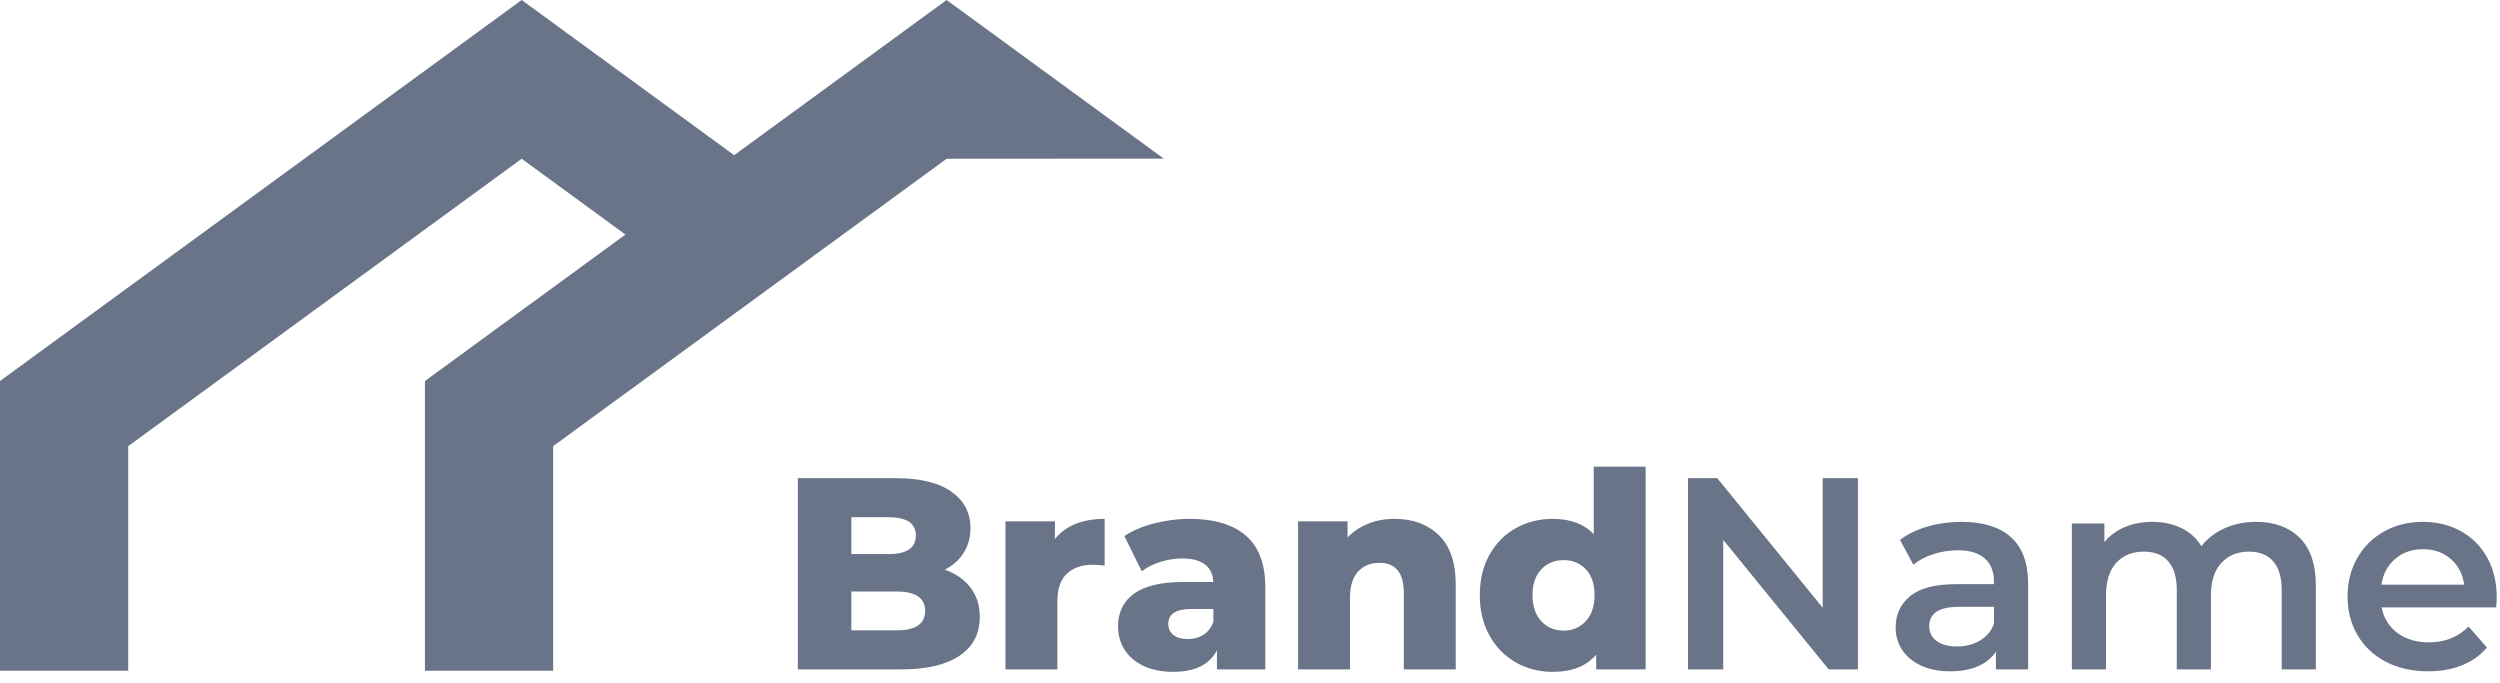
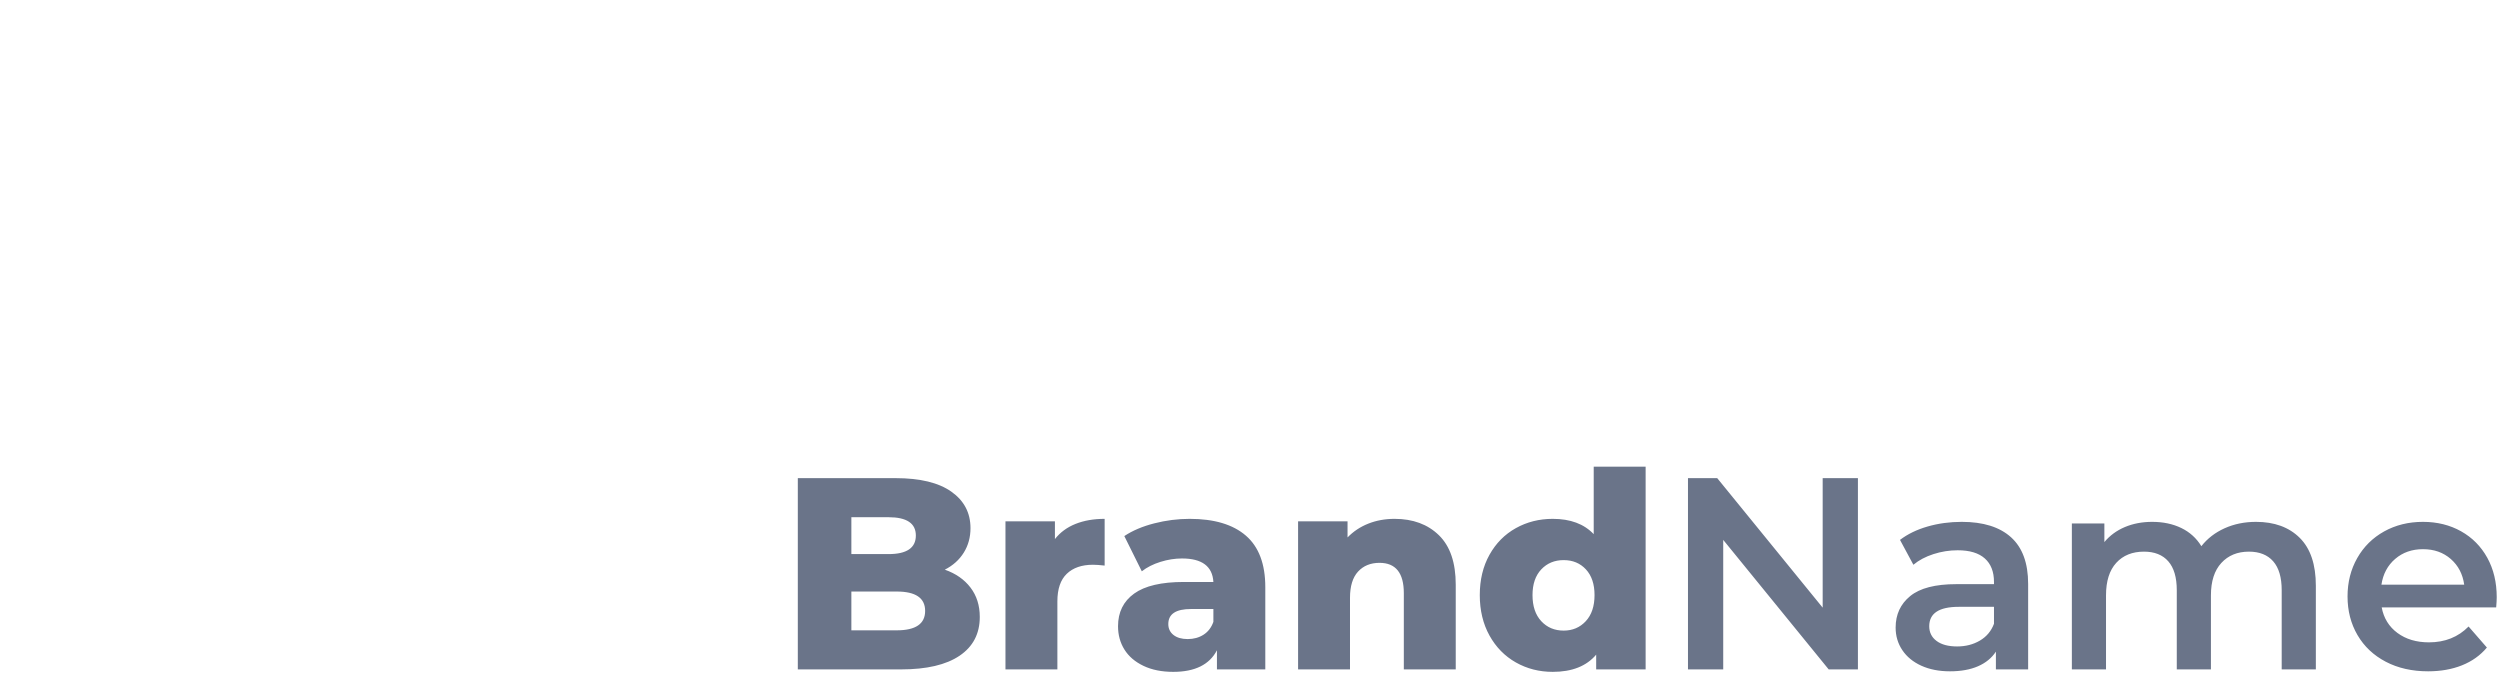
<svg xmlns="http://www.w3.org/2000/svg" width="183px" height="50px" viewBox="0 0 183 50" version="1.1">
  <title>Logo-example-1</title>
  <desc>Created with Sketch.</desc>
  <defs />
  <g id="Home---Clasic" stroke="none" stroke-width="1" fill="none" fill-rule="evenodd" transform="translate(-102, -5548)">
    <g id="Group-38" transform="translate(80, 4941)" fill="#6A7489">
      <g id="Clients" transform="translate(2, 0.5)">
        <g id="Group-39" transform="translate(20, 606)">
          <g id="Logo-example-1" transform="translate(0, 0.5)">
-             <path d="M53.74,11.359 L69.292,0 L85.19,11.612 L69.292,11.622 L40.49,32.658 L40.49,49.099 L31.105,49.099 L31.105,27.89 L45.782,17.17 L38.187,11.622 L9.386,32.658 L9.386,49.099 L0,49.099 L0,27.89 L38.187,0 L53.74,11.359 Z" id="Combined-Shape" />
            <path d="M69.16,41.7 C69.96,41.98 70.587,42.417 71.04,43.01 C71.493,43.603 71.72,44.32 71.72,45.16 C71.72,46.387 71.227,47.333 70.24,48 C69.253,48.667 67.827,49 65.96,49 L58.4,49 L58.4,35 L65.56,35 C67.347,35 68.707,35.33 69.64,35.99 C70.573,36.65 71.04,37.54 71.04,38.66 C71.04,39.327 70.877,39.923 70.55,40.45 C70.223,40.977 69.76,41.393 69.16,41.7 Z M62.32,37.86 L62.32,40.56 L65.04,40.56 C66.373,40.56 67.04,40.107 67.04,39.2 C67.04,38.307 66.373,37.86 65.04,37.86 L62.32,37.86 Z M65.64,46.14 C67.027,46.14 67.72,45.667 67.72,44.72 C67.72,43.773 67.027,43.3 65.64,43.3 L62.32,43.3 L62.32,46.14 L65.64,46.14 Z M77.22,39.46 C77.607,38.967 78.11,38.597 78.73,38.35 C79.35,38.103 80.06,37.98 80.86,37.98 L80.86,41.4 C80.513,41.36 80.227,41.34 80,41.34 C79.187,41.34 78.55,41.56 78.09,42 C77.63,42.44 77.4,43.113 77.4,44.02 L77.4,49 L73.6,49 L73.6,38.16 L77.22,38.16 L77.22,39.46 Z M87.08,37.98 C88.88,37.98 90.253,38.39 91.2,39.21 C92.147,40.03 92.62,41.287 92.62,42.98 L92.62,49 L89.08,49 L89.08,47.6 C88.533,48.653 87.467,49.18 85.88,49.18 C85.04,49.18 84.313,49.033 83.7,48.74 C83.087,48.447 82.623,48.05 82.31,47.55 C81.997,47.05 81.84,46.48 81.84,45.84 C81.84,44.813 82.233,44.017 83.02,43.45 C83.807,42.883 85.02,42.6 86.66,42.6 L88.82,42.6 C88.753,41.453 87.987,40.88 86.52,40.88 C86,40.88 85.473,40.963 84.94,41.13 C84.407,41.297 83.953,41.527 83.58,41.82 L82.3,39.24 C82.9,38.84 83.63,38.53 84.49,38.31 C85.35,38.09 86.213,37.98 87.08,37.98 Z M86.94,46.78 C87.38,46.78 87.767,46.673 88.1,46.46 C88.433,46.247 88.673,45.933 88.82,45.52 L88.82,44.58 L87.18,44.58 C86.073,44.58 85.52,44.947 85.52,45.68 C85.52,46.013 85.647,46.28 85.9,46.48 C86.153,46.68 86.5,46.78 86.94,46.78 Z M102.08,37.98 C103.427,37.98 104.51,38.38 105.33,39.18 C106.15,39.98 106.56,41.187 106.56,42.8 L106.56,49 L102.76,49 L102.76,43.42 C102.76,41.94 102.167,41.2 100.98,41.2 C100.327,41.2 99.803,41.413 99.41,41.84 C99.017,42.267 98.82,42.907 98.82,43.76 L98.82,49 L95.02,49 L95.02,38.16 L98.64,38.16 L98.64,39.34 C99.067,38.9 99.573,38.563 100.16,38.33 C100.747,38.097 101.387,37.98 102.08,37.98 Z M120.46,34.16 L120.46,49 L116.84,49 L116.84,47.92 C116.133,48.76 115.073,49.18 113.66,49.18 C112.673,49.18 111.773,48.95 110.96,48.49 C110.147,48.03 109.503,47.373 109.03,46.52 C108.557,45.667 108.32,44.68 108.32,43.56 C108.32,42.44 108.557,41.457 109.03,40.61 C109.503,39.763 110.147,39.113 110.96,38.66 C111.773,38.207 112.673,37.98 113.66,37.98 C114.953,37.98 115.953,38.353 116.66,39.1 L116.66,34.16 L120.46,34.16 Z M114.46,46.16 C115.113,46.16 115.653,45.93 116.08,45.47 C116.507,45.01 116.72,44.373 116.72,43.56 C116.72,42.76 116.51,42.133 116.09,41.68 C115.67,41.227 115.127,41 114.46,41 C113.793,41 113.247,41.227 112.82,41.68 C112.393,42.133 112.18,42.76 112.18,43.56 C112.18,44.373 112.393,45.01 112.82,45.47 C113.247,45.93 113.793,46.16 114.46,46.16 Z M136,35 L136,49 L133.86,49 L126.14,39.52 L126.14,49 L123.56,49 L123.56,35 L125.7,35 L133.42,44.48 L133.42,35 L136,35 Z M143.6,38.2 C145.173,38.2 146.377,38.577 147.21,39.33 C148.043,40.083 148.46,41.22 148.46,42.74 L148.46,49 L146.1,49 L146.1,47.7 C145.793,48.167 145.357,48.523 144.79,48.77 C144.223,49.017 143.54,49.14 142.74,49.14 C141.94,49.14 141.24,49.003 140.64,48.73 C140.04,48.457 139.577,48.077 139.25,47.59 C138.923,47.103 138.76,46.553 138.76,45.94 C138.76,44.98 139.117,44.21 139.83,43.63 C140.543,43.05 141.667,42.76 143.2,42.76 L145.96,42.76 L145.96,42.6 C145.96,41.853 145.737,41.28 145.29,40.88 C144.843,40.48 144.18,40.28 143.3,40.28 C142.7,40.28 142.11,40.373 141.53,40.56 C140.95,40.747 140.46,41.007 140.06,41.34 L139.08,39.52 C139.64,39.093 140.313,38.767 141.1,38.54 C141.887,38.313 142.72,38.2 143.6,38.2 Z M143.26,47.32 C143.887,47.32 144.443,47.177 144.93,46.89 C145.417,46.603 145.76,46.193 145.96,45.66 L145.96,44.42 L143.38,44.42 C141.94,44.42 141.22,44.893 141.22,45.84 C141.22,46.293 141.4,46.653 141.76,46.92 C142.12,47.187 142.62,47.32 143.26,47.32 Z M165.14,38.2 C166.487,38.2 167.553,38.59 168.34,39.37 C169.127,40.15 169.52,41.32 169.52,42.88 L169.52,49 L167.02,49 L167.02,43.2 C167.02,42.267 166.813,41.563 166.4,41.09 C165.987,40.617 165.393,40.38 164.62,40.38 C163.78,40.38 163.107,40.657 162.6,41.21 C162.093,41.763 161.84,42.553 161.84,43.58 L161.84,49 L159.34,49 L159.34,43.2 C159.34,42.267 159.133,41.563 158.72,41.09 C158.307,40.617 157.713,40.38 156.94,40.38 C156.087,40.38 155.41,40.653 154.91,41.2 C154.41,41.747 154.16,42.54 154.16,43.58 L154.16,49 L151.66,49 L151.66,38.32 L154.04,38.32 L154.04,39.68 C154.44,39.2 154.94,38.833 155.54,38.58 C156.14,38.327 156.807,38.2 157.54,38.2 C158.34,38.2 159.05,38.35 159.67,38.65 C160.29,38.95 160.78,39.393 161.14,39.98 C161.58,39.42 162.147,38.983 162.84,38.67 C163.533,38.357 164.3,38.2 165.14,38.2 Z M182.76,43.72 C182.76,43.893 182.747,44.14 182.72,44.46 L174.34,44.46 C174.487,45.247 174.87,45.87 175.49,46.33 C176.11,46.79 176.88,47.02 177.8,47.02 C178.973,47.02 179.94,46.633 180.7,45.86 L182.04,47.4 C181.56,47.973 180.953,48.407 180.22,48.7 C179.487,48.993 178.66,49.14 177.74,49.14 C176.567,49.14 175.533,48.907 174.64,48.44 C173.747,47.973 173.057,47.323 172.57,46.49 C172.083,45.657 171.84,44.713 171.84,43.66 C171.84,42.62 172.077,41.683 172.55,40.85 C173.023,40.017 173.68,39.367 174.52,38.9 C175.36,38.433 176.307,38.2 177.36,38.2 C178.4,38.2 179.33,38.43 180.15,38.89 C180.97,39.35 181.61,39.997 182.07,40.83 C182.53,41.663 182.76,42.627 182.76,43.72 Z M177.36,40.2 C176.56,40.2 175.883,40.437 175.33,40.91 C174.777,41.383 174.44,42.013 174.32,42.8 L180.38,42.8 C180.273,42.027 179.947,41.4 179.4,40.92 C178.853,40.44 178.173,40.2 177.36,40.2 Z" id="BrandName" />
          </g>
        </g>
      </g>
    </g>
  </g>
</svg>